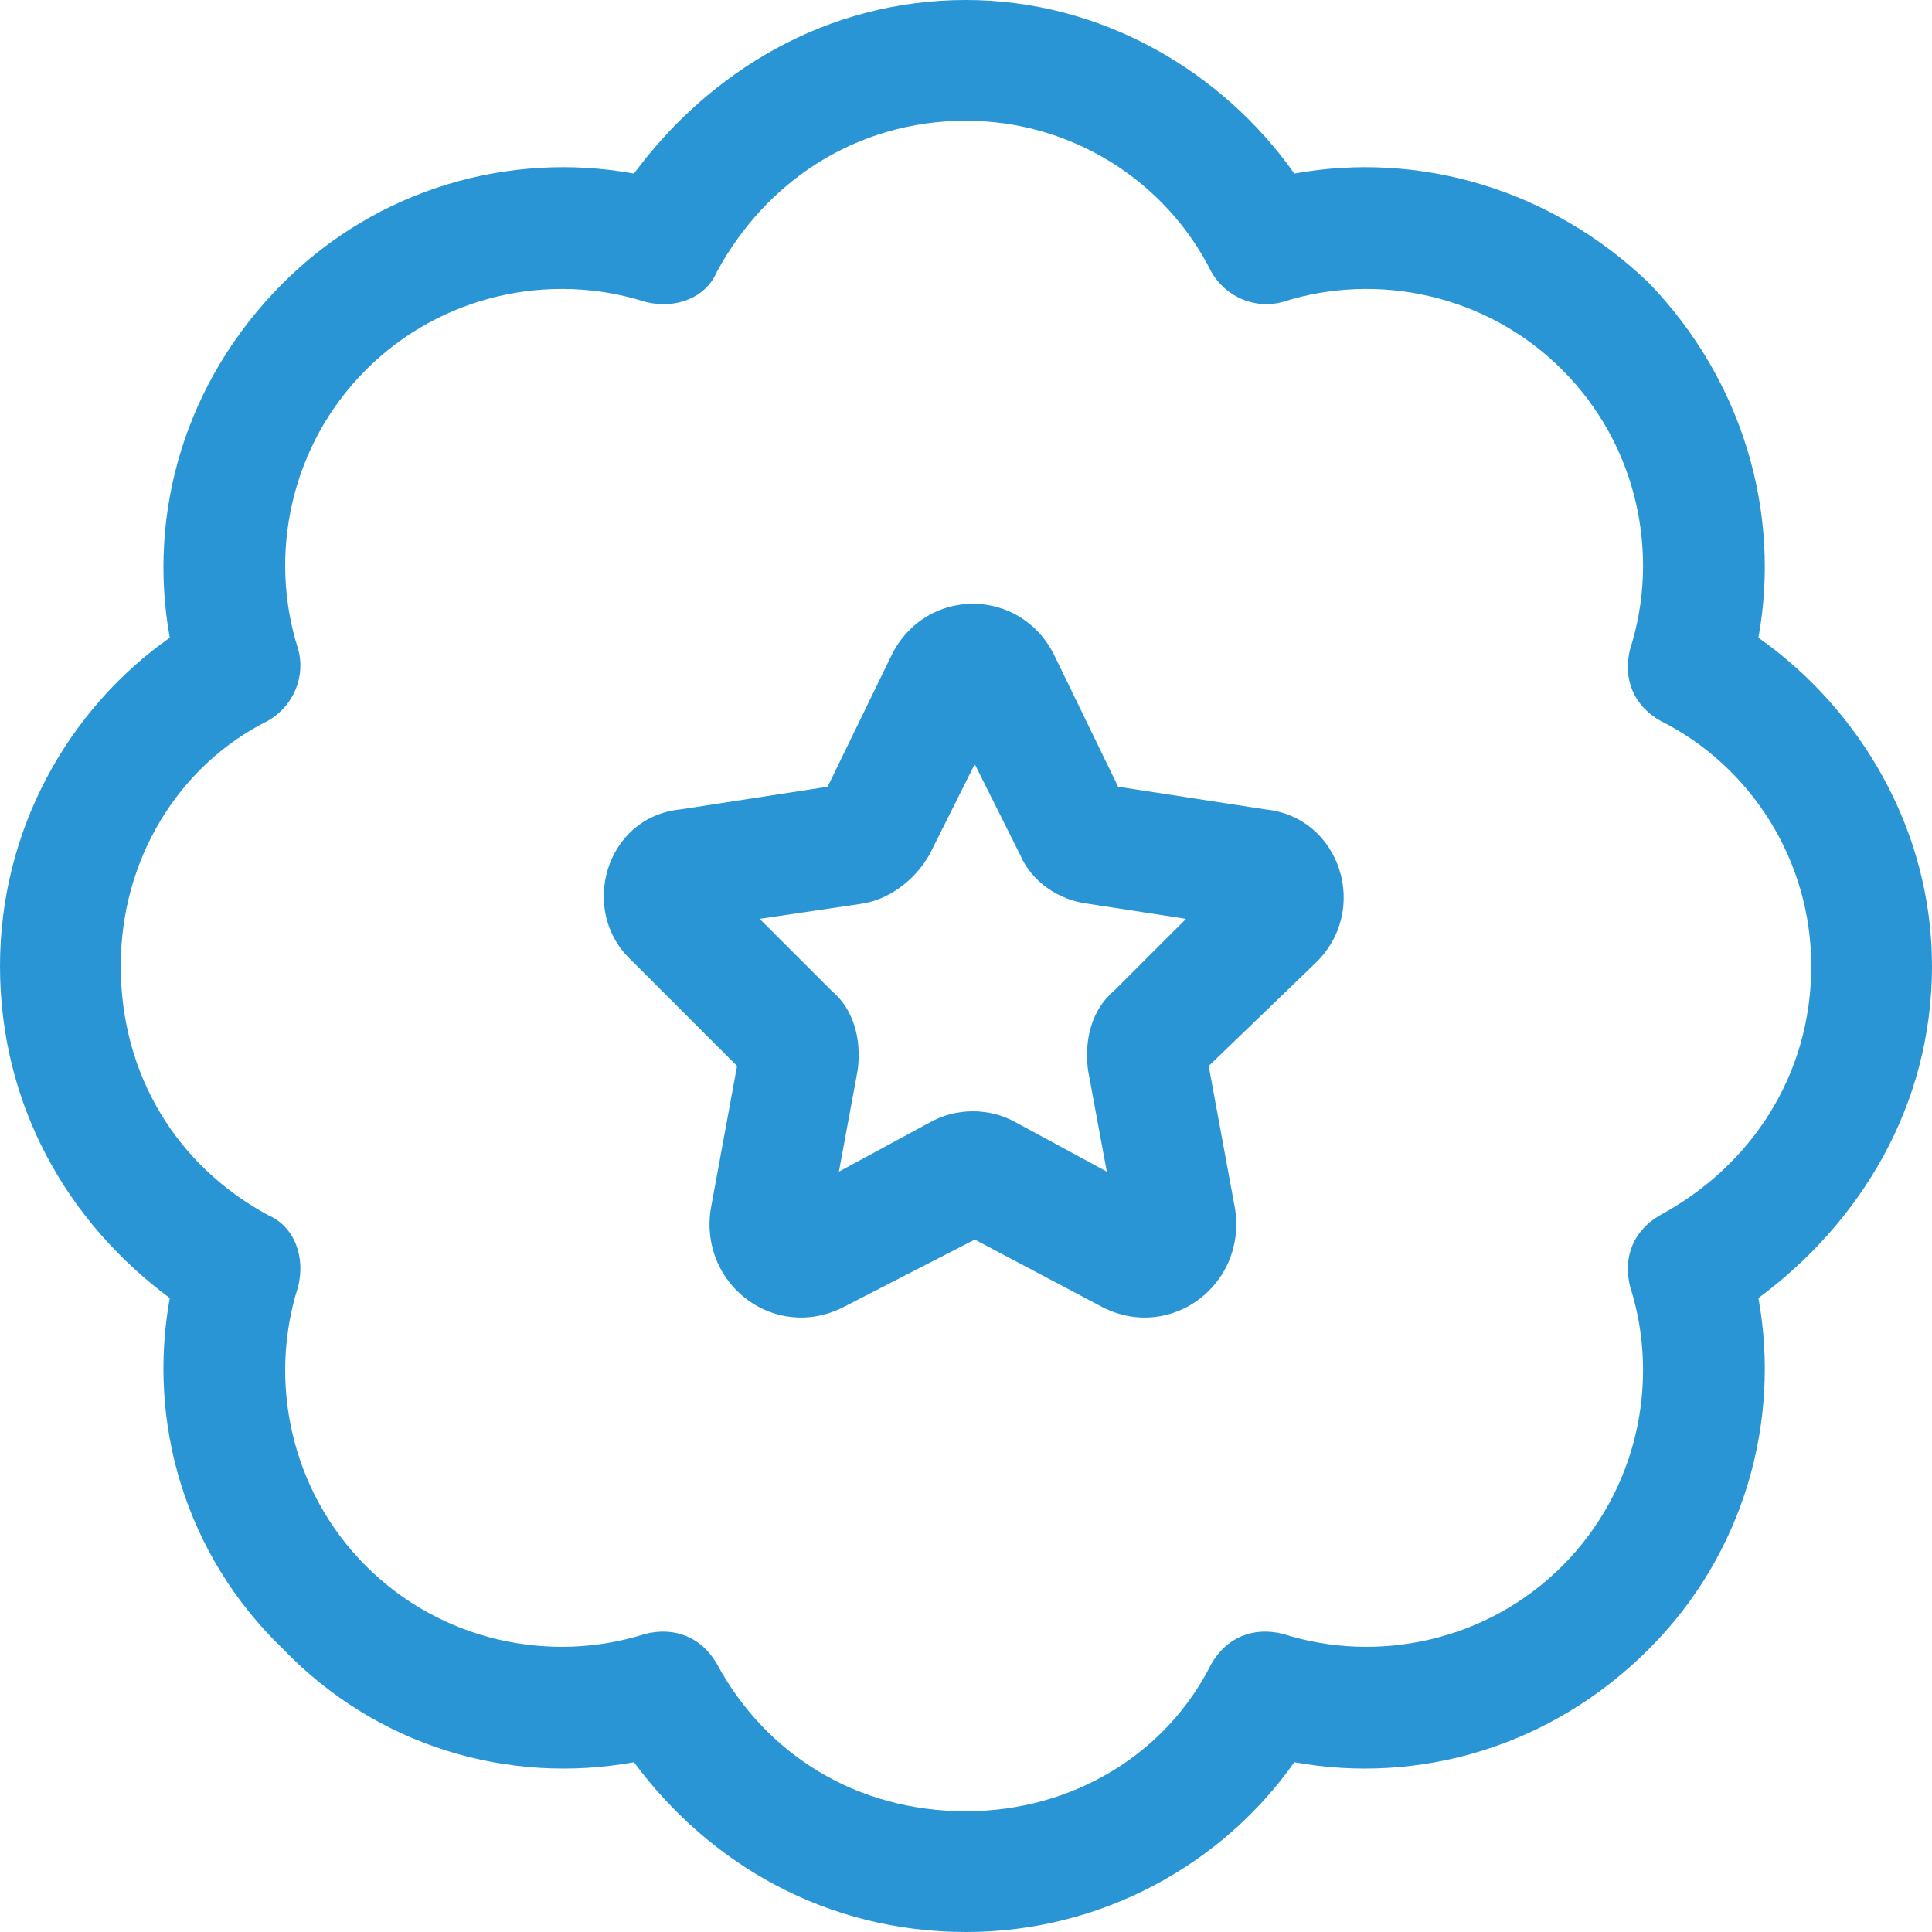
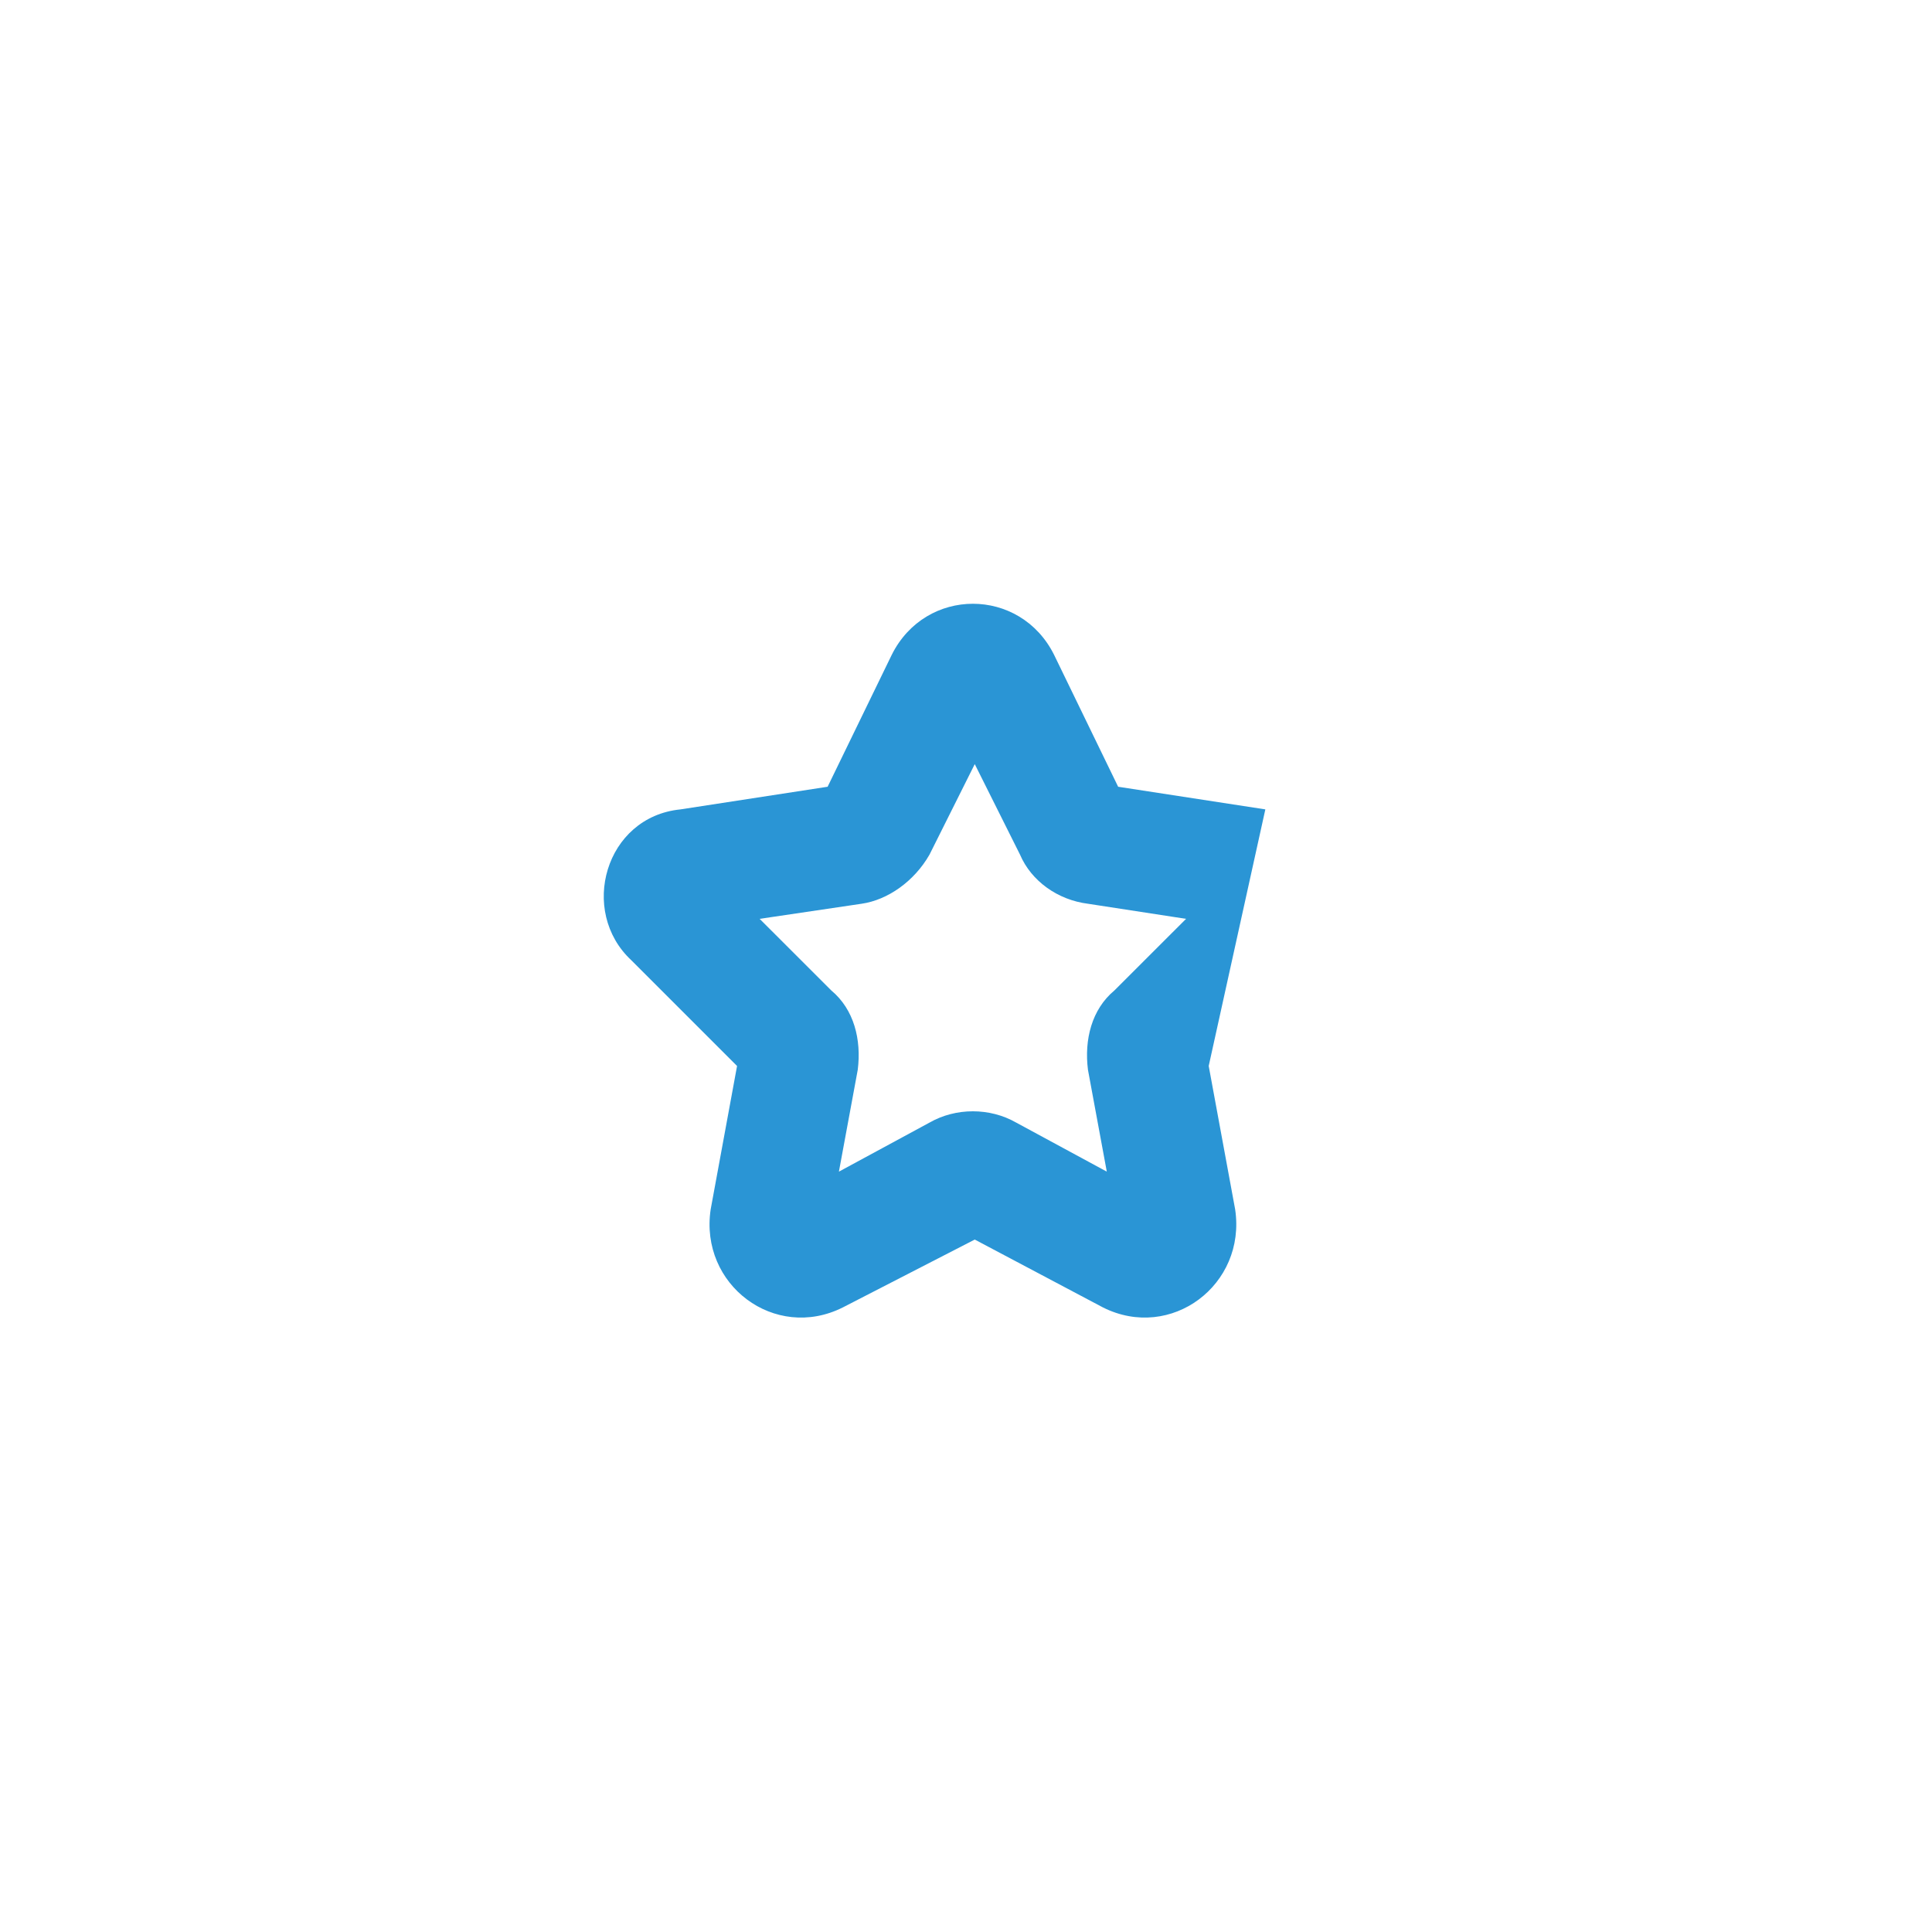
<svg xmlns="http://www.w3.org/2000/svg" width="32" height="32" viewBox="0 0 32 32" fill="none">
-   <path d="M16 2C14.188 2 12.688 3 11.875 4.5C11.688 4.938 11.188 5.125 10.688 5C9.125 4.5 7.312 4.875 6.062 6.125C4.812 7.375 4.438 9.188 4.938 10.75C5.062 11.188 4.875 11.688 4.438 11.938C2.938 12.688 2 14.25 2 16C2 17.812 2.938 19.312 4.438 20.125C4.875 20.312 5.062 20.812 4.938 21.312C4.438 22.875 4.812 24.688 6.062 25.938C7.312 27.188 9.125 27.562 10.688 27.062C11.188 26.938 11.625 27.125 11.875 27.562C12.688 29.062 14.188 30 16 30C17.75 30 19.312 29.062 20.062 27.562C20.312 27.125 20.75 26.938 21.25 27.062C22.812 27.562 24.625 27.188 25.875 25.938C27.125 24.688 27.5 22.875 27 21.312C26.875 20.812 27.062 20.375 27.5 20.125C29 19.312 30 17.812 30 16C30 14.25 29 12.688 27.5 11.938C27.062 11.688 26.875 11.25 27 10.75C27.5 9.188 27.125 7.375 25.875 6.125C24.625 4.875 22.812 4.5 21.25 5C20.812 5.125 20.312 4.938 20.062 4.5C19.312 3 17.75 2 16 2ZM10.5 2.875C11.75 1.188 13.688 0 16 0C18.25 0 20.25 1.188 21.438 2.875C23.5 2.5 25.688 3.125 27.312 4.688C28.875 6.312 29.5 8.5 29.125 10.562C30.812 11.75 32 13.75 32 16C32 18.312 30.812 20.25 29.125 21.5C29.5 23.562 28.875 25.75 27.312 27.312C25.688 28.938 23.5 29.562 21.438 29.188C20.25 30.875 18.25 32 16 32C13.688 32 11.75 30.875 10.5 29.188C8.438 29.562 6.25 28.938 4.688 27.312C3.062 25.75 2.438 23.562 2.812 21.5C1.125 20.25 0 18.312 0 16C0 13.75 1.125 11.75 2.812 10.562C2.438 8.5 3.062 6.312 4.688 4.688C6.25 3.125 8.438 2.5 10.5 2.875Z" fill="#2A95D5" />
-   <path fill-rule="evenodd" clip-rule="evenodd" d="M18.52 13.031L20.958 13.406C22.208 13.531 22.708 15.094 21.77 15.969L20.02 17.656L20.458 20.031C20.645 21.281 19.395 22.219 18.27 21.656L16.145 20.531L13.958 21.656C12.833 22.219 11.583 21.281 11.771 20.031L12.208 17.656L10.458 15.906C9.583 15.094 10.021 13.531 11.271 13.406L13.708 13.031L14.771 10.844C15.333 9.719 16.895 9.719 17.458 10.844L18.52 13.031ZM15.395 14.156C15.145 14.594 14.707 14.906 14.27 14.969L12.582 15.219L13.77 16.406C14.145 16.719 14.27 17.219 14.207 17.719L13.895 19.406L15.395 18.594C15.832 18.344 16.395 18.344 16.832 18.594L18.332 19.406L18.02 17.719C17.957 17.219 18.082 16.719 18.457 16.406L19.645 15.219L18.02 14.969C17.52 14.906 17.082 14.594 16.895 14.156L16.145 12.656L15.395 14.156Z" fill="#2A95D5" />
+   <path fill-rule="evenodd" clip-rule="evenodd" d="M18.52 13.031L20.958 13.406L20.02 17.656L20.458 20.031C20.645 21.281 19.395 22.219 18.27 21.656L16.145 20.531L13.958 21.656C12.833 22.219 11.583 21.281 11.771 20.031L12.208 17.656L10.458 15.906C9.583 15.094 10.021 13.531 11.271 13.406L13.708 13.031L14.771 10.844C15.333 9.719 16.895 9.719 17.458 10.844L18.52 13.031ZM15.395 14.156C15.145 14.594 14.707 14.906 14.27 14.969L12.582 15.219L13.77 16.406C14.145 16.719 14.27 17.219 14.207 17.719L13.895 19.406L15.395 18.594C15.832 18.344 16.395 18.344 16.832 18.594L18.332 19.406L18.02 17.719C17.957 17.219 18.082 16.719 18.457 16.406L19.645 15.219L18.02 14.969C17.52 14.906 17.082 14.594 16.895 14.156L16.145 12.656L15.395 14.156Z" fill="#2A95D5" />
</svg>